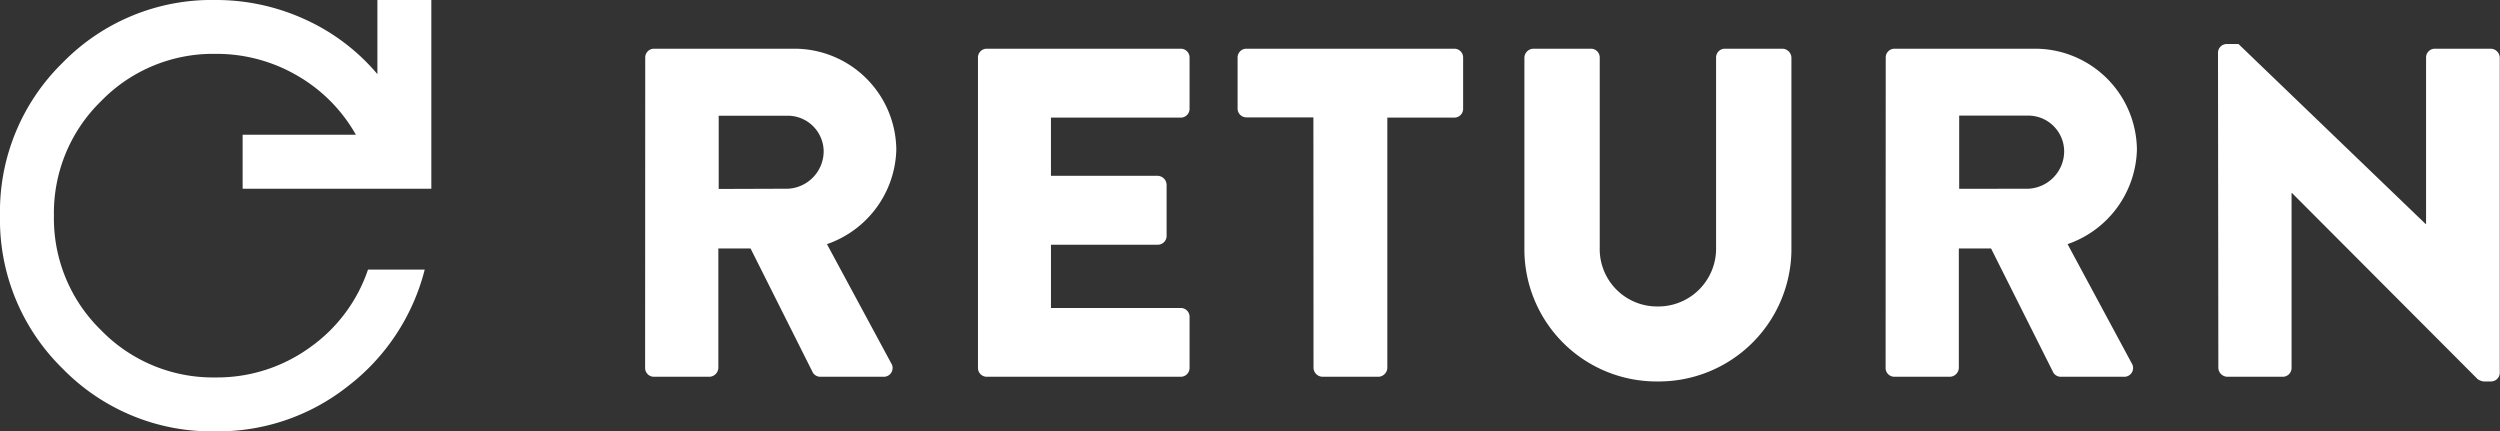
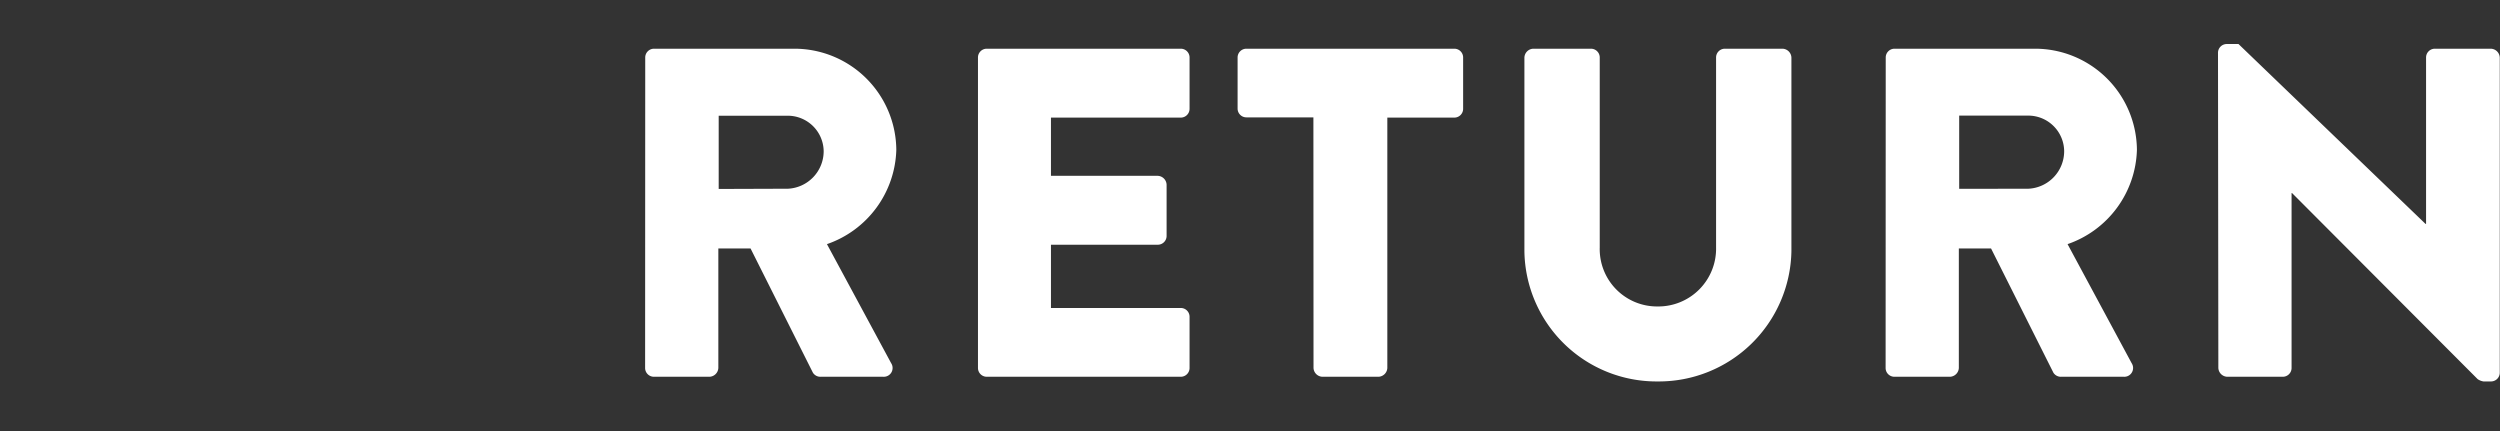
<svg xmlns="http://www.w3.org/2000/svg" width="85.353" height="14.727" viewBox="0 0 85.353 14.727">
  <rect x="0" y="0" width="85.353" height="14.727" fill="#333333" stroke="none" />
  <g transform="translate(-810 -426.137)">
    <path d="M-31.664-.3a.3.3,0,0,0,.3.3h1.9a.315.315,0,0,0,.3-.3v-4.08h1.1l2.128,4.24A.3.3,0,0,0-25.664,0h2.128a.3.3,0,0,0,.272-.464l-2.192-4.064a3.51,3.51,0,0,0,2.368-3.216A3.479,3.479,0,0,0-26.576-11.2H-31.36a.3.3,0,0,0-.3.3Zm2.512-6.112v-2.5h2.368A1.226,1.226,0,0,1-25.568-7.7a1.283,1.283,0,0,1-1.216,1.28ZM-20.3-.3A.3.3,0,0,0-20,0h6.624a.3.3,0,0,0,.3-.3V-2.048a.3.3,0,0,0-.3-.3h-4.432v-2.16h3.648a.3.3,0,0,0,.3-.3V-6.56a.315.315,0,0,0-.3-.3h-3.648V-8.848h4.432a.3.3,0,0,0,.3-.3V-10.9a.3.3,0,0,0-.3-.3H-20a.3.3,0,0,0-.3.3Zm11.456,0a.315.315,0,0,0,.3.3h1.92a.315.315,0,0,0,.3-.3V-8.848h2.288a.3.3,0,0,0,.3-.3V-10.9a.3.3,0,0,0-.3-.3h-7.1a.3.3,0,0,0-.3.3v1.744a.3.3,0,0,0,.3.3h2.288Zm7.2-3.984A4.511,4.511,0,0,0,2.9.16,4.529,4.529,0,0,0,7.472-4.288V-10.9a.315.315,0,0,0-.3-.3H5.2a.3.3,0,0,0-.3.3v6.48A1.974,1.974,0,0,1,2.9-2.4,1.958,1.958,0,0,1,.928-4.416V-10.9a.3.3,0,0,0-.3-.3H-1.344a.315.315,0,0,0-.3.3ZM10.688-.3a.3.3,0,0,0,.3.3h1.9a.315.315,0,0,0,.3-.3v-4.08h1.1l2.128,4.24A.3.3,0,0,0,16.688,0h2.128a.3.3,0,0,0,.272-.464L16.9-4.528a3.51,3.51,0,0,0,2.368-3.216A3.479,3.479,0,0,0,15.776-11.2H10.992a.3.3,0,0,0-.3.3ZM13.2-6.416v-2.5h2.368A1.226,1.226,0,0,1,16.784-7.7a1.283,1.283,0,0,1-1.216,1.28ZM22.048-.3a.315.315,0,0,0,.3.3h1.9a.3.3,0,0,0,.3-.3V-6.272h.016L30.9.08A.471.471,0,0,0,31.1.16h.256a.3.3,0,0,0,.3-.288V-10.9a.315.315,0,0,0-.3-.3H29.44a.3.3,0,0,0-.3.3v5.68H29.12L22.736-11.36h-.4a.3.3,0,0,0-.3.288Z" transform="translate(863.689 439)" fill="#fff" />
-     <path d="M7.364,14.727a7.108,7.108,0,0,1-5.224-2.14A7.107,7.107,0,0,1,0,7.364,7.107,7.107,0,0,1,2.14,2.14,7.107,7.107,0,0,1,7.364,0,7.284,7.284,0,0,1,10.4.656a7.017,7.017,0,0,1,2.485,1.875V0h1.841V6.443H8.284V4.6H12.15a5.371,5.371,0,0,0-2.013-2.025,5.459,5.459,0,0,0-2.773-.736A5.327,5.327,0,0,0,3.452,3.452,5.326,5.326,0,0,0,1.841,7.364a5.325,5.325,0,0,0,1.611,3.911,5.326,5.326,0,0,0,3.912,1.611,5.4,5.4,0,0,0,3.2-1.012,5.347,5.347,0,0,0,2-2.669H14.5a7.268,7.268,0,0,1-2.623,3.981,7.142,7.142,0,0,1-4.51,1.541" transform="translate(810 426.137)" fill="#fff" />
  </g>
</svg>